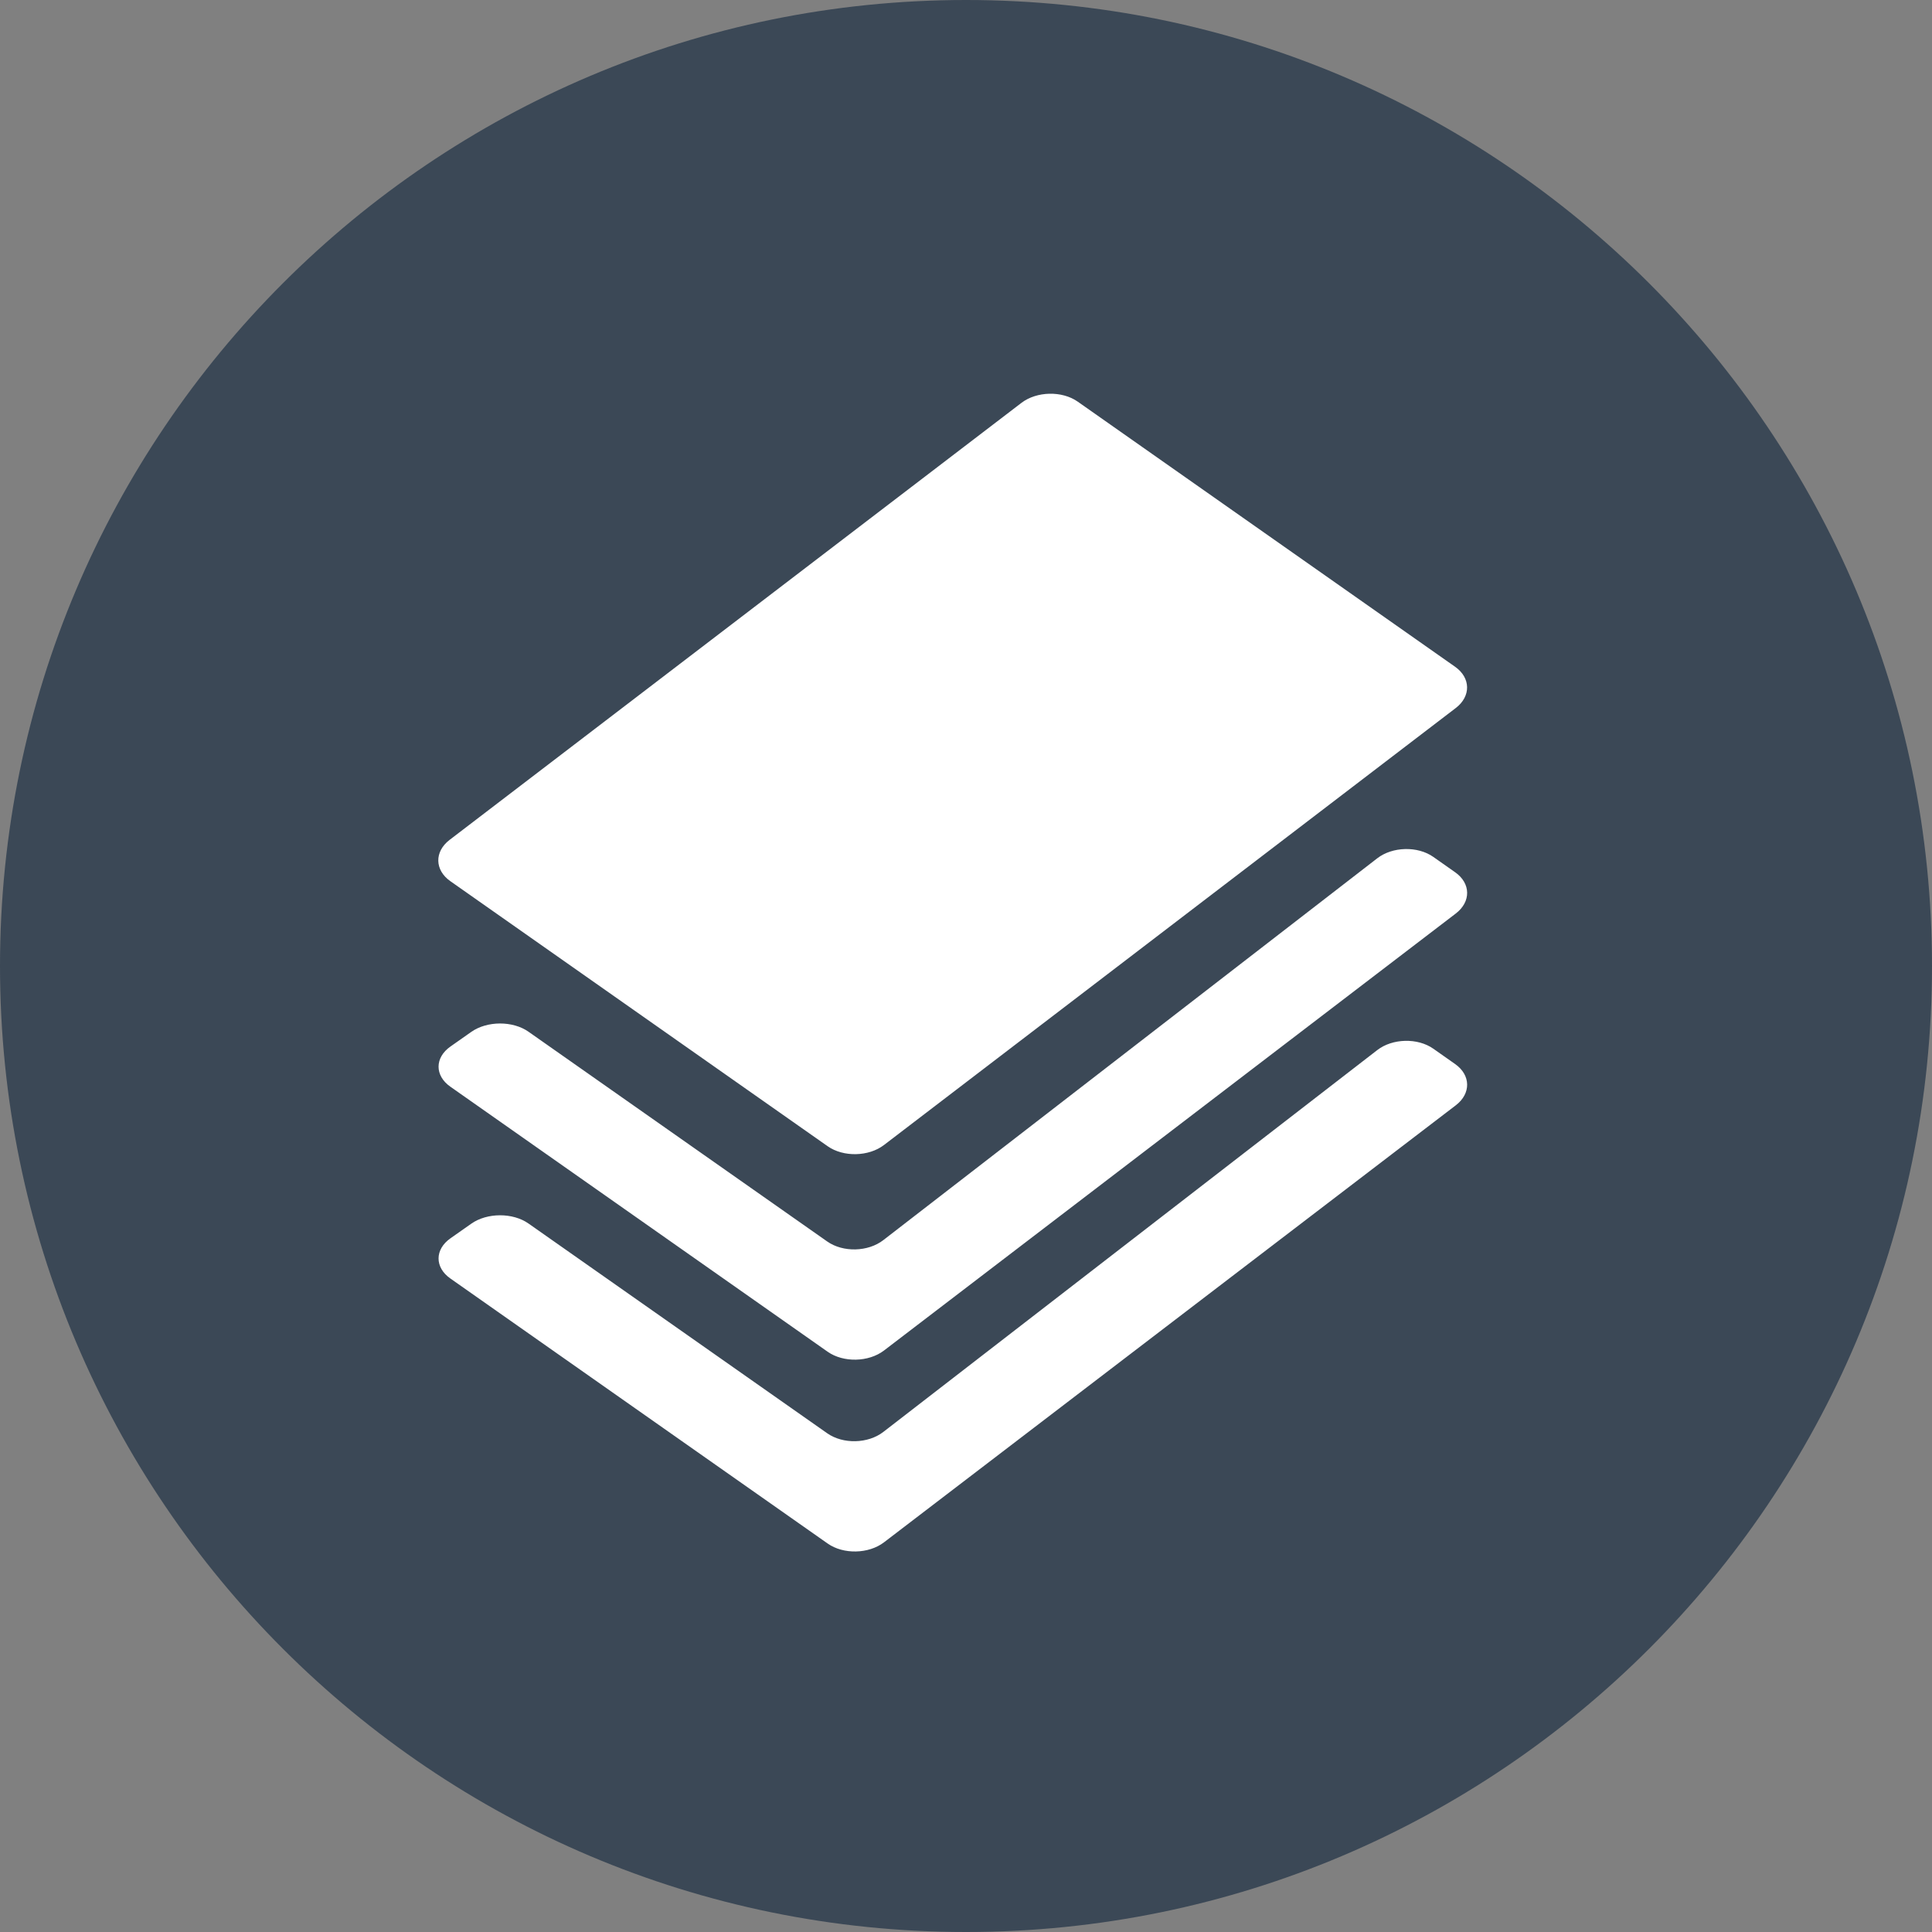
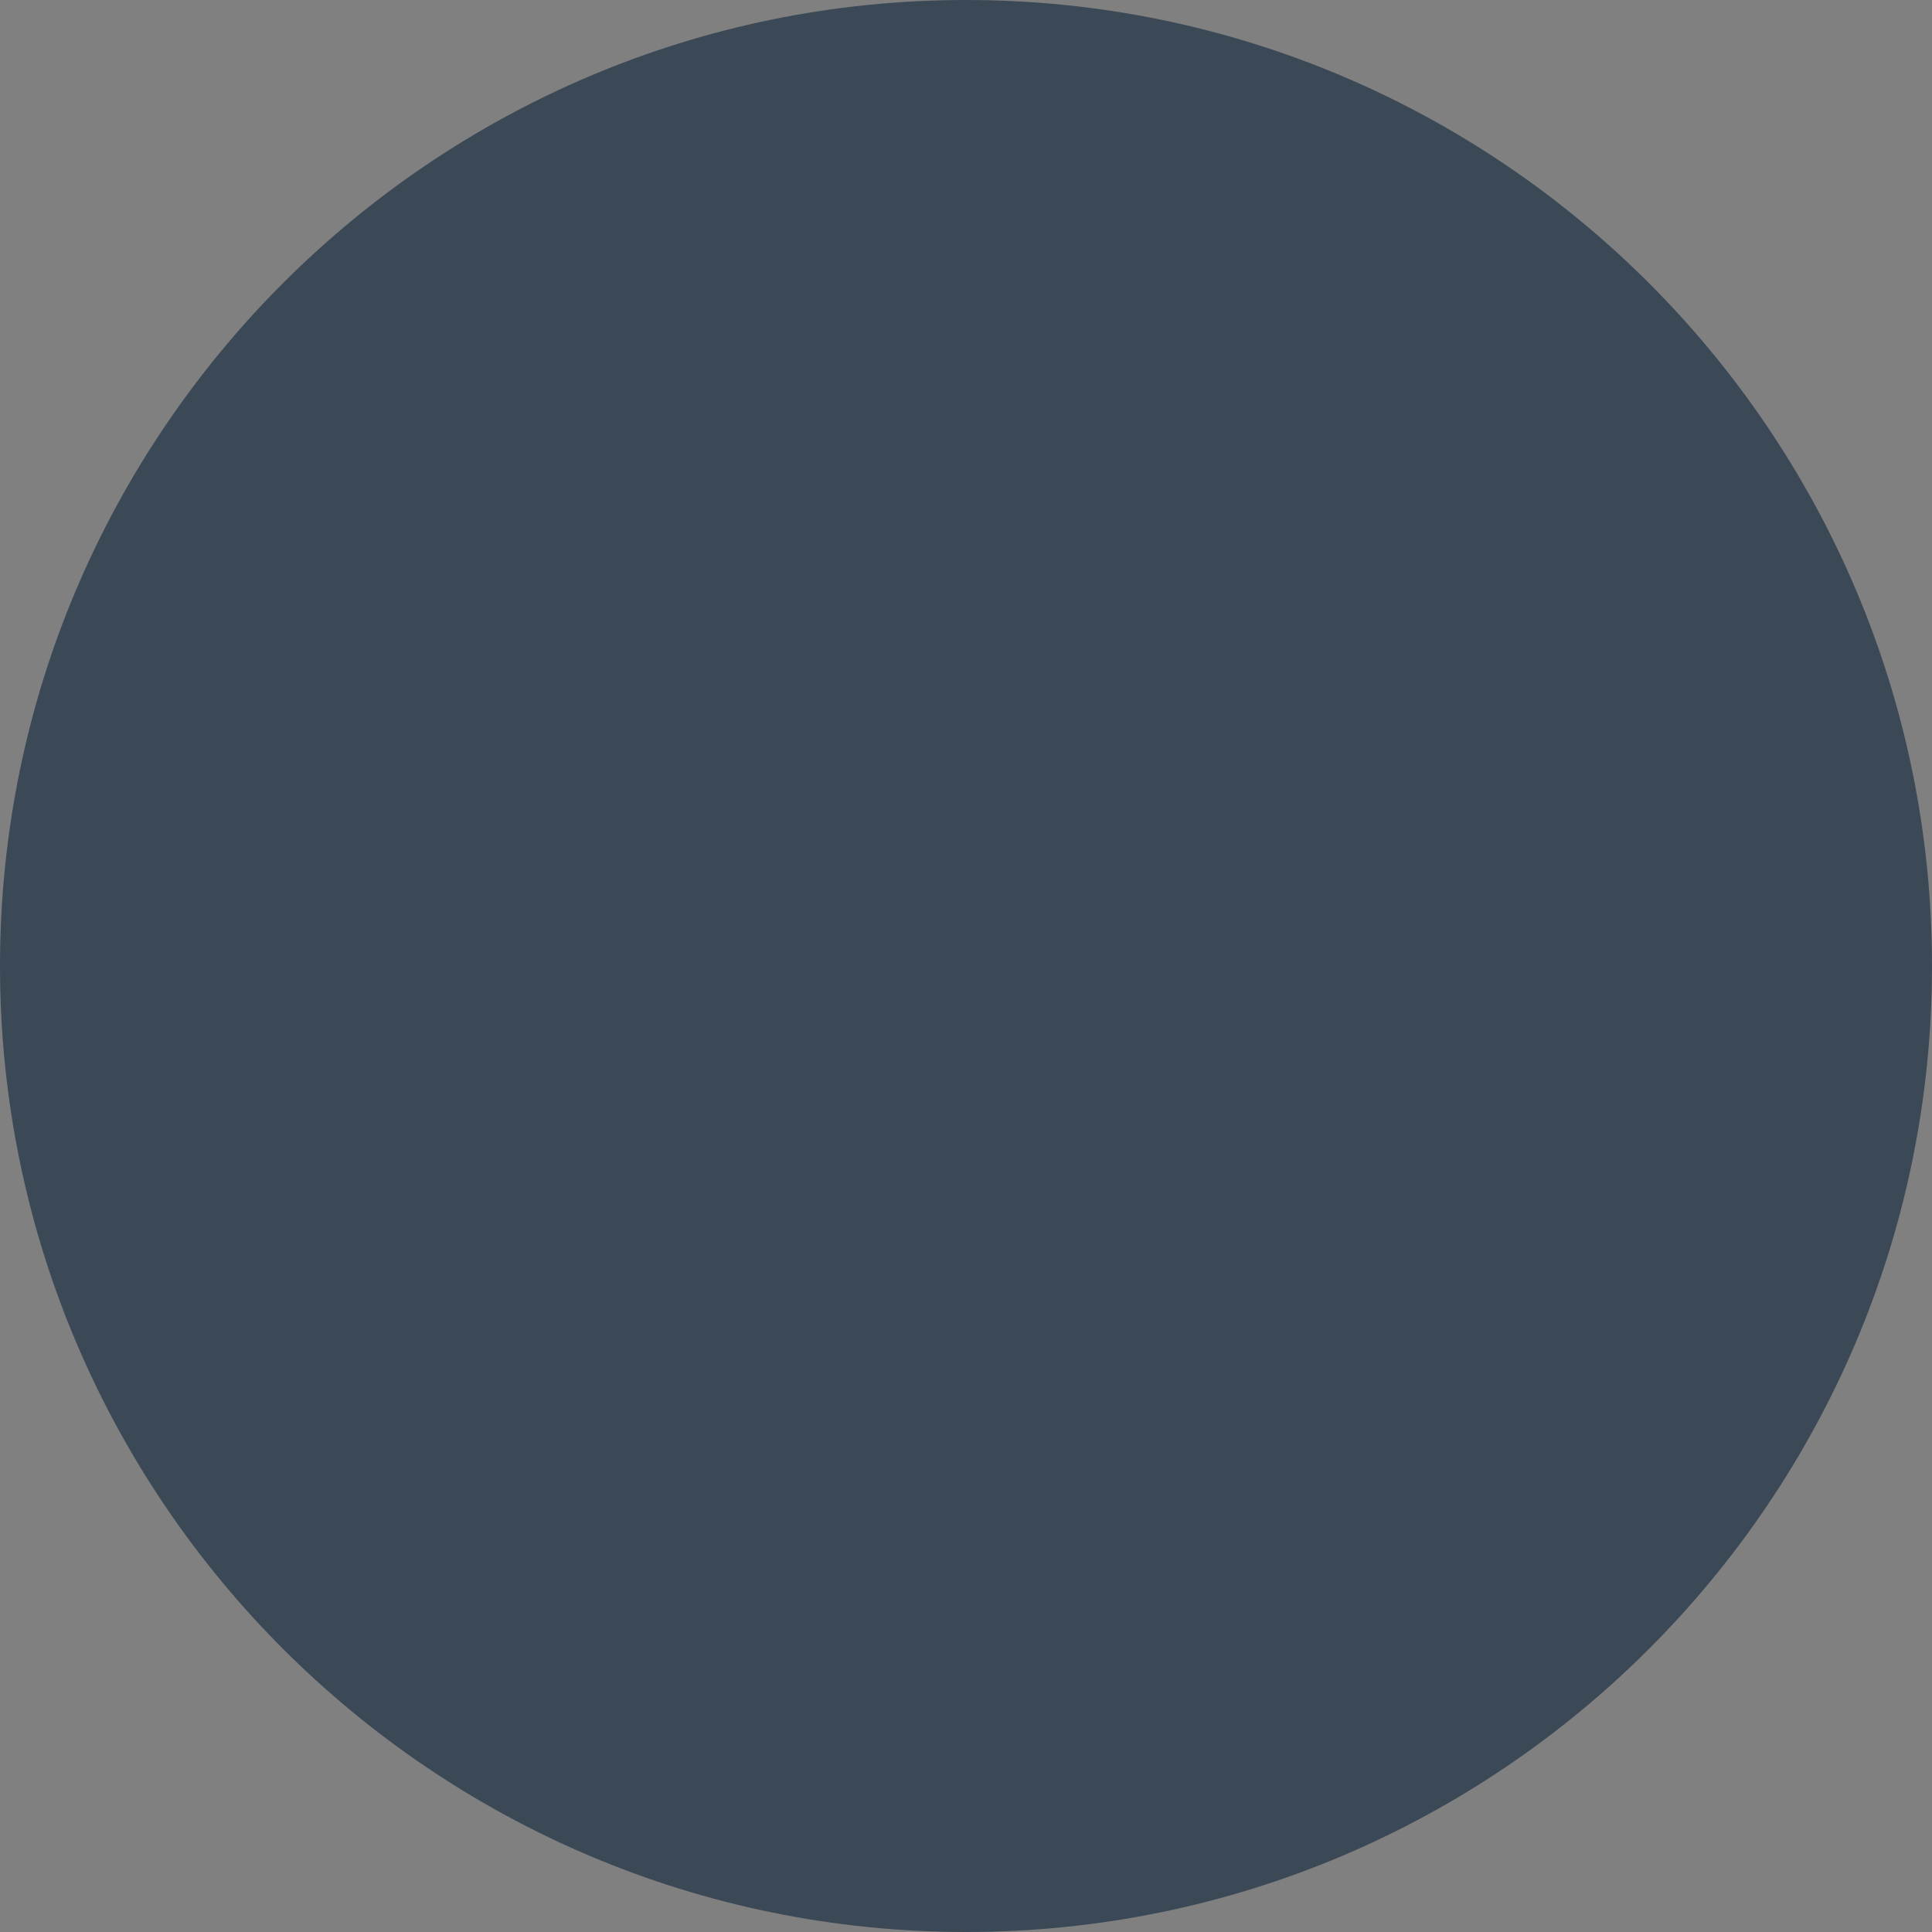
- <svg xmlns="http://www.w3.org/2000/svg" xmlns:ns1="http://www.serif.com/" width="81px" height="81px" version="1.1" xml:space="preserve" style="fill-rule:evenodd;clip-rule:evenodd;stroke-linejoin:round;stroke-miterlimit:2;">
+ <svg xmlns="http://www.w3.org/2000/svg" width="81px" height="81px" version="1.1" xml:space="preserve" style="fill-rule:evenodd;clip-rule:evenodd;stroke-linejoin:round;stroke-miterlimit:2;">
  <rect width="100%" height="100%" fill="#808080" stroke="none" />
  <g id="Page-1">
    <g id="učestalo-postavljana_pitanja_i_ostali_About_pageovi-Copy-18">
      <g id="Group-15">
        <path id="Rectangle_13561-10" d="M81,40.5C81,18.147 62.853,0 40.5,0C18.147,0 0,18.147 0,40.5C0,62.853 18.147,81 40.5,81C62.853,81 81,62.853 81,40.5Z" style="fill:rgb(59,72,86);" />
        <g id="ic_layers" transform="matrix(1,0,0,1,12,16)">
          <g id="Icon-24px">
-             <path id="Shape" d="M0,4.467L48.561,4.467L48.561,48.329L0,48.329L0,4.467Z" style="fill:none;" />
-             <path id="Shape1" ns1:id="Shape" d="M10.158,27.256C9.498,26.792 8.422,26.797 7.761,27.261L6.887,27.875C6.223,28.341 6.22,29.095 6.88,29.559L22.701,40.673C23.361,41.136 24.421,41.11 25.06,40.622L49.035,22.299C49.678,21.807 49.669,21.036 49.009,20.571L48.092,19.926C47.434,19.463 46.377,19.493 45.744,19.983L25.033,35.993C24.394,36.488 23.345,36.516 22.68,36.049L10.158,27.256ZM10.158,35.297C9.498,34.833 8.422,34.838 7.761,35.302L6.887,35.916C6.223,36.382 6.22,37.136 6.88,37.6L22.701,48.714C23.361,49.178 24.421,49.152 25.06,48.664L49.035,30.34C49.678,29.849 49.669,29.077 49.009,28.612L48.092,27.967C47.434,27.504 46.377,27.534 45.744,28.024L25.033,44.035C24.394,44.529 23.345,44.557 22.68,44.09L10.158,35.297ZM49.035,13.683C49.678,13.191 49.664,12.417 49.005,11.954L33.184,0.839C32.524,0.376 31.464,0.402 30.825,0.89L6.849,19.213C6.206,19.705 6.22,20.479 6.88,20.943L22.701,32.057C23.361,32.52 24.421,32.495 25.06,32.006L49.035,13.683Z" style="fill:white;" />
-           </g>
+             </g>
        </g>
      </g>
    </g>
  </g>
</svg>